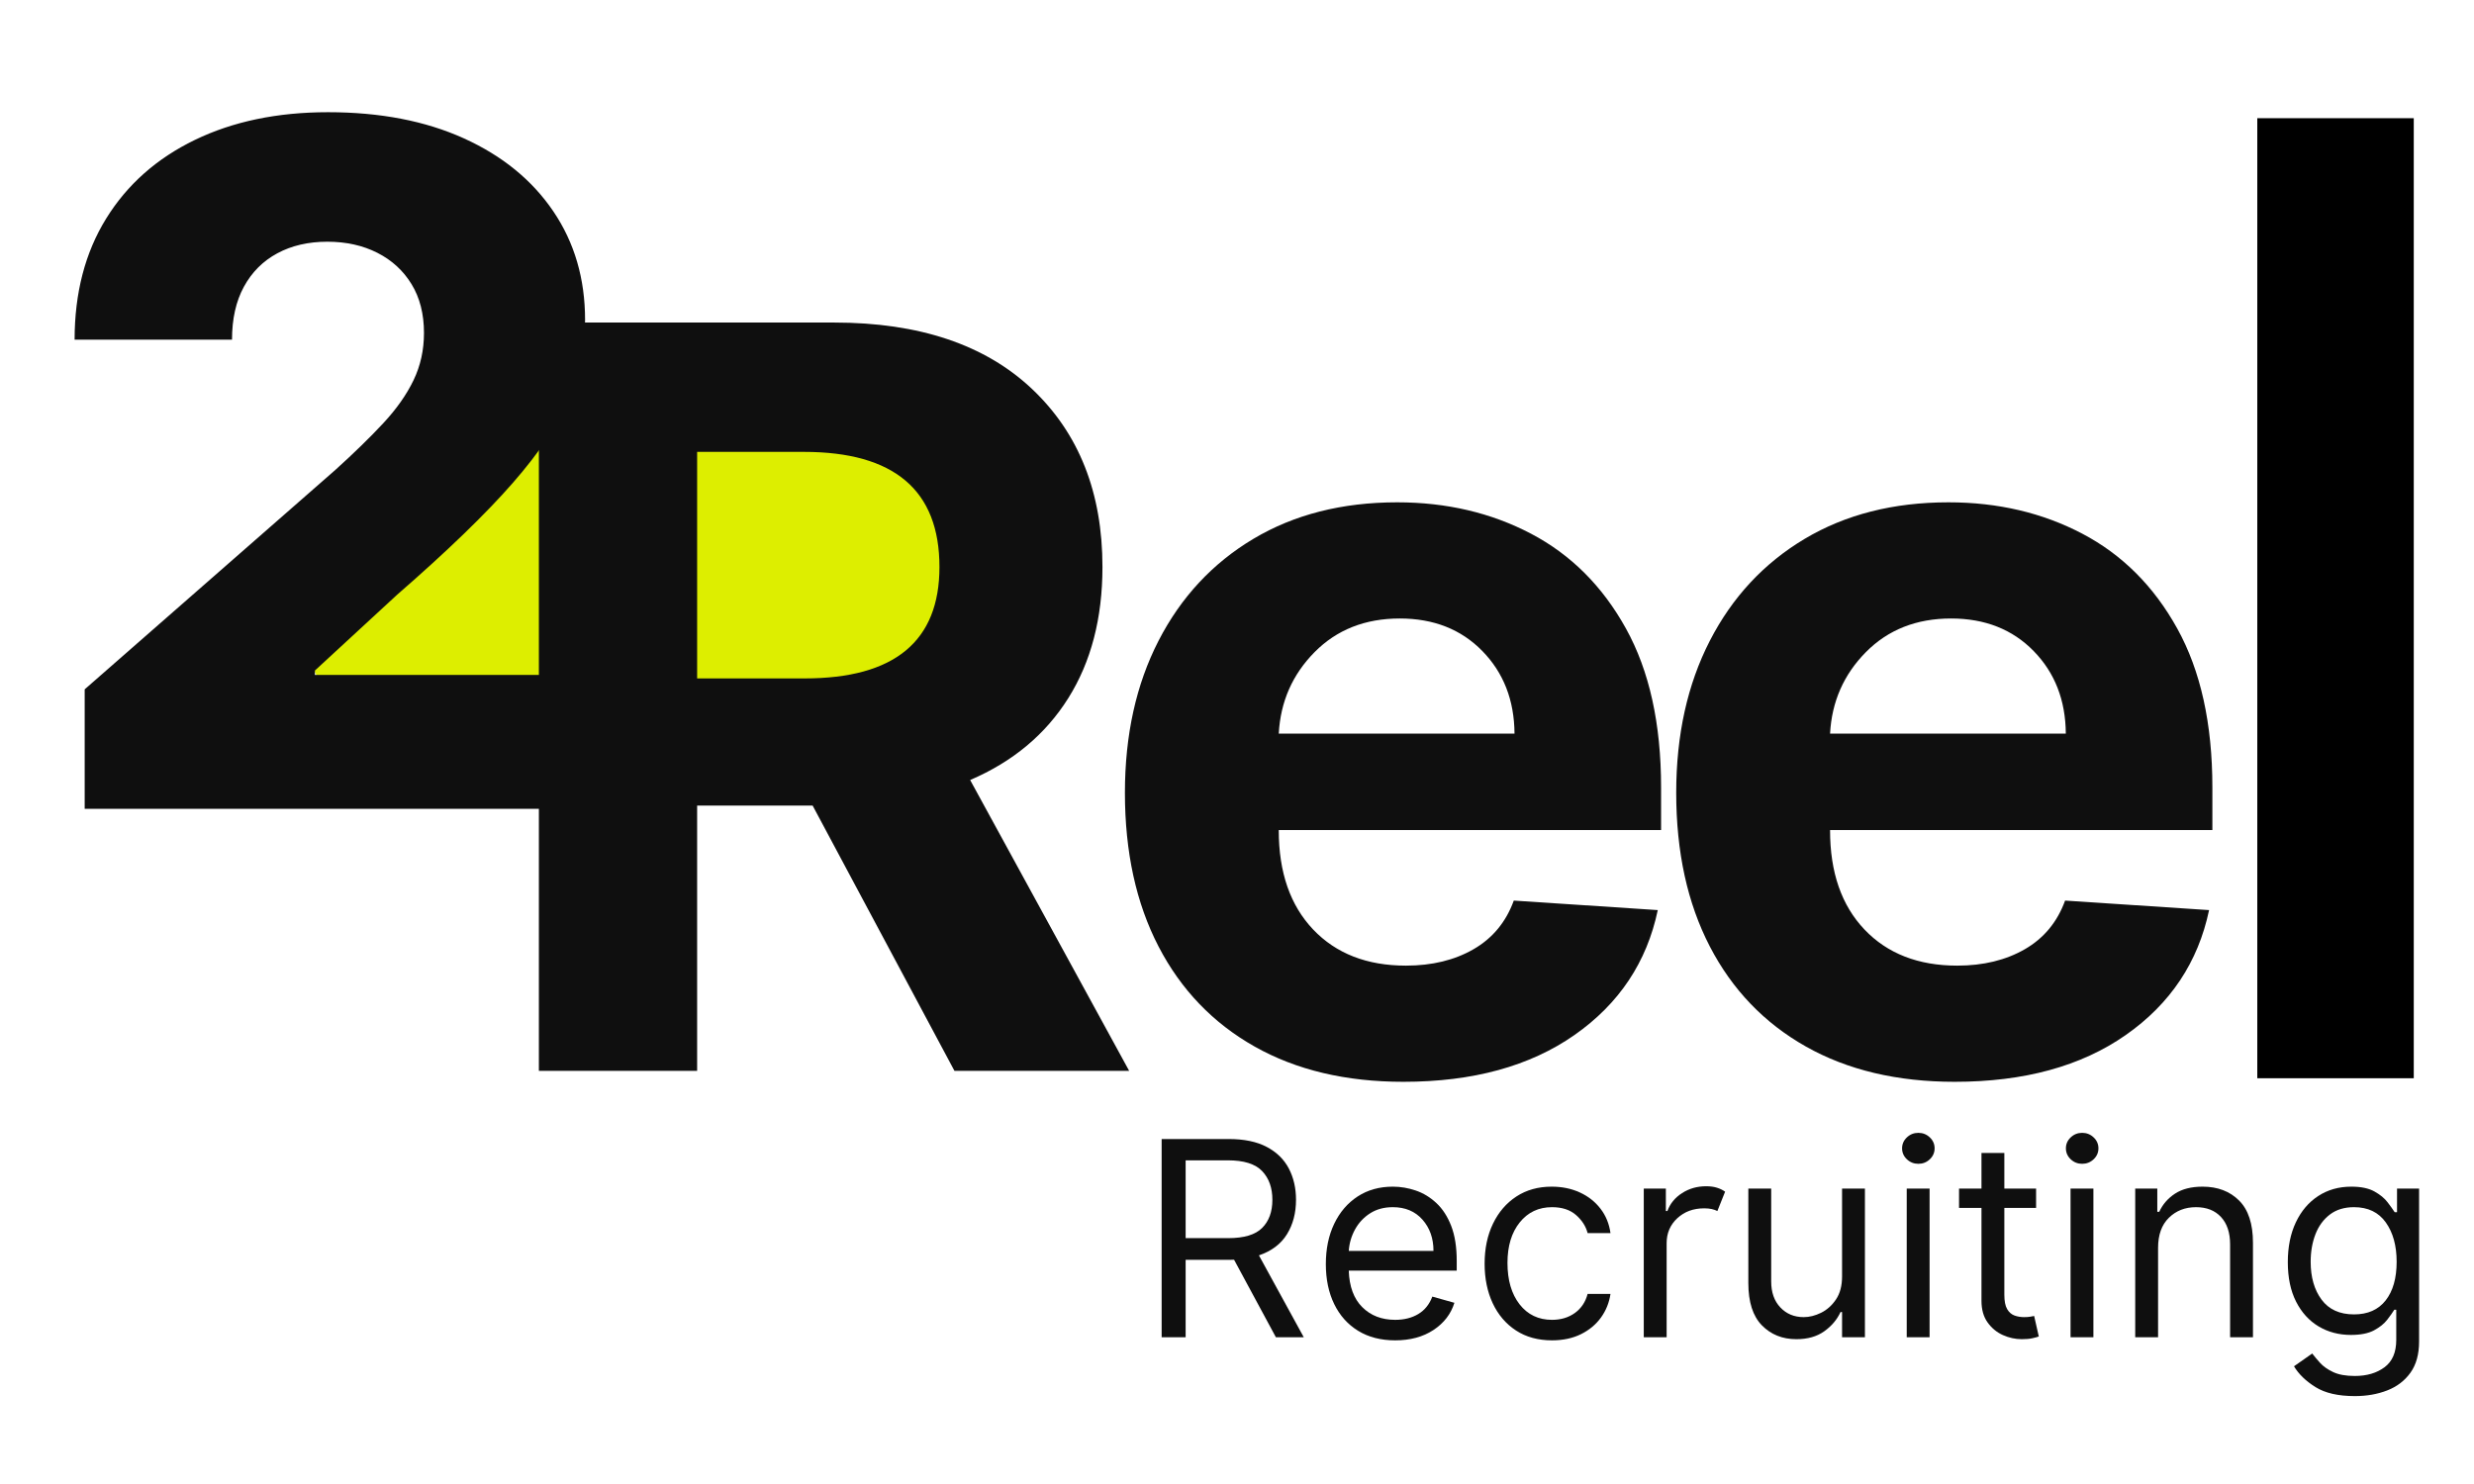
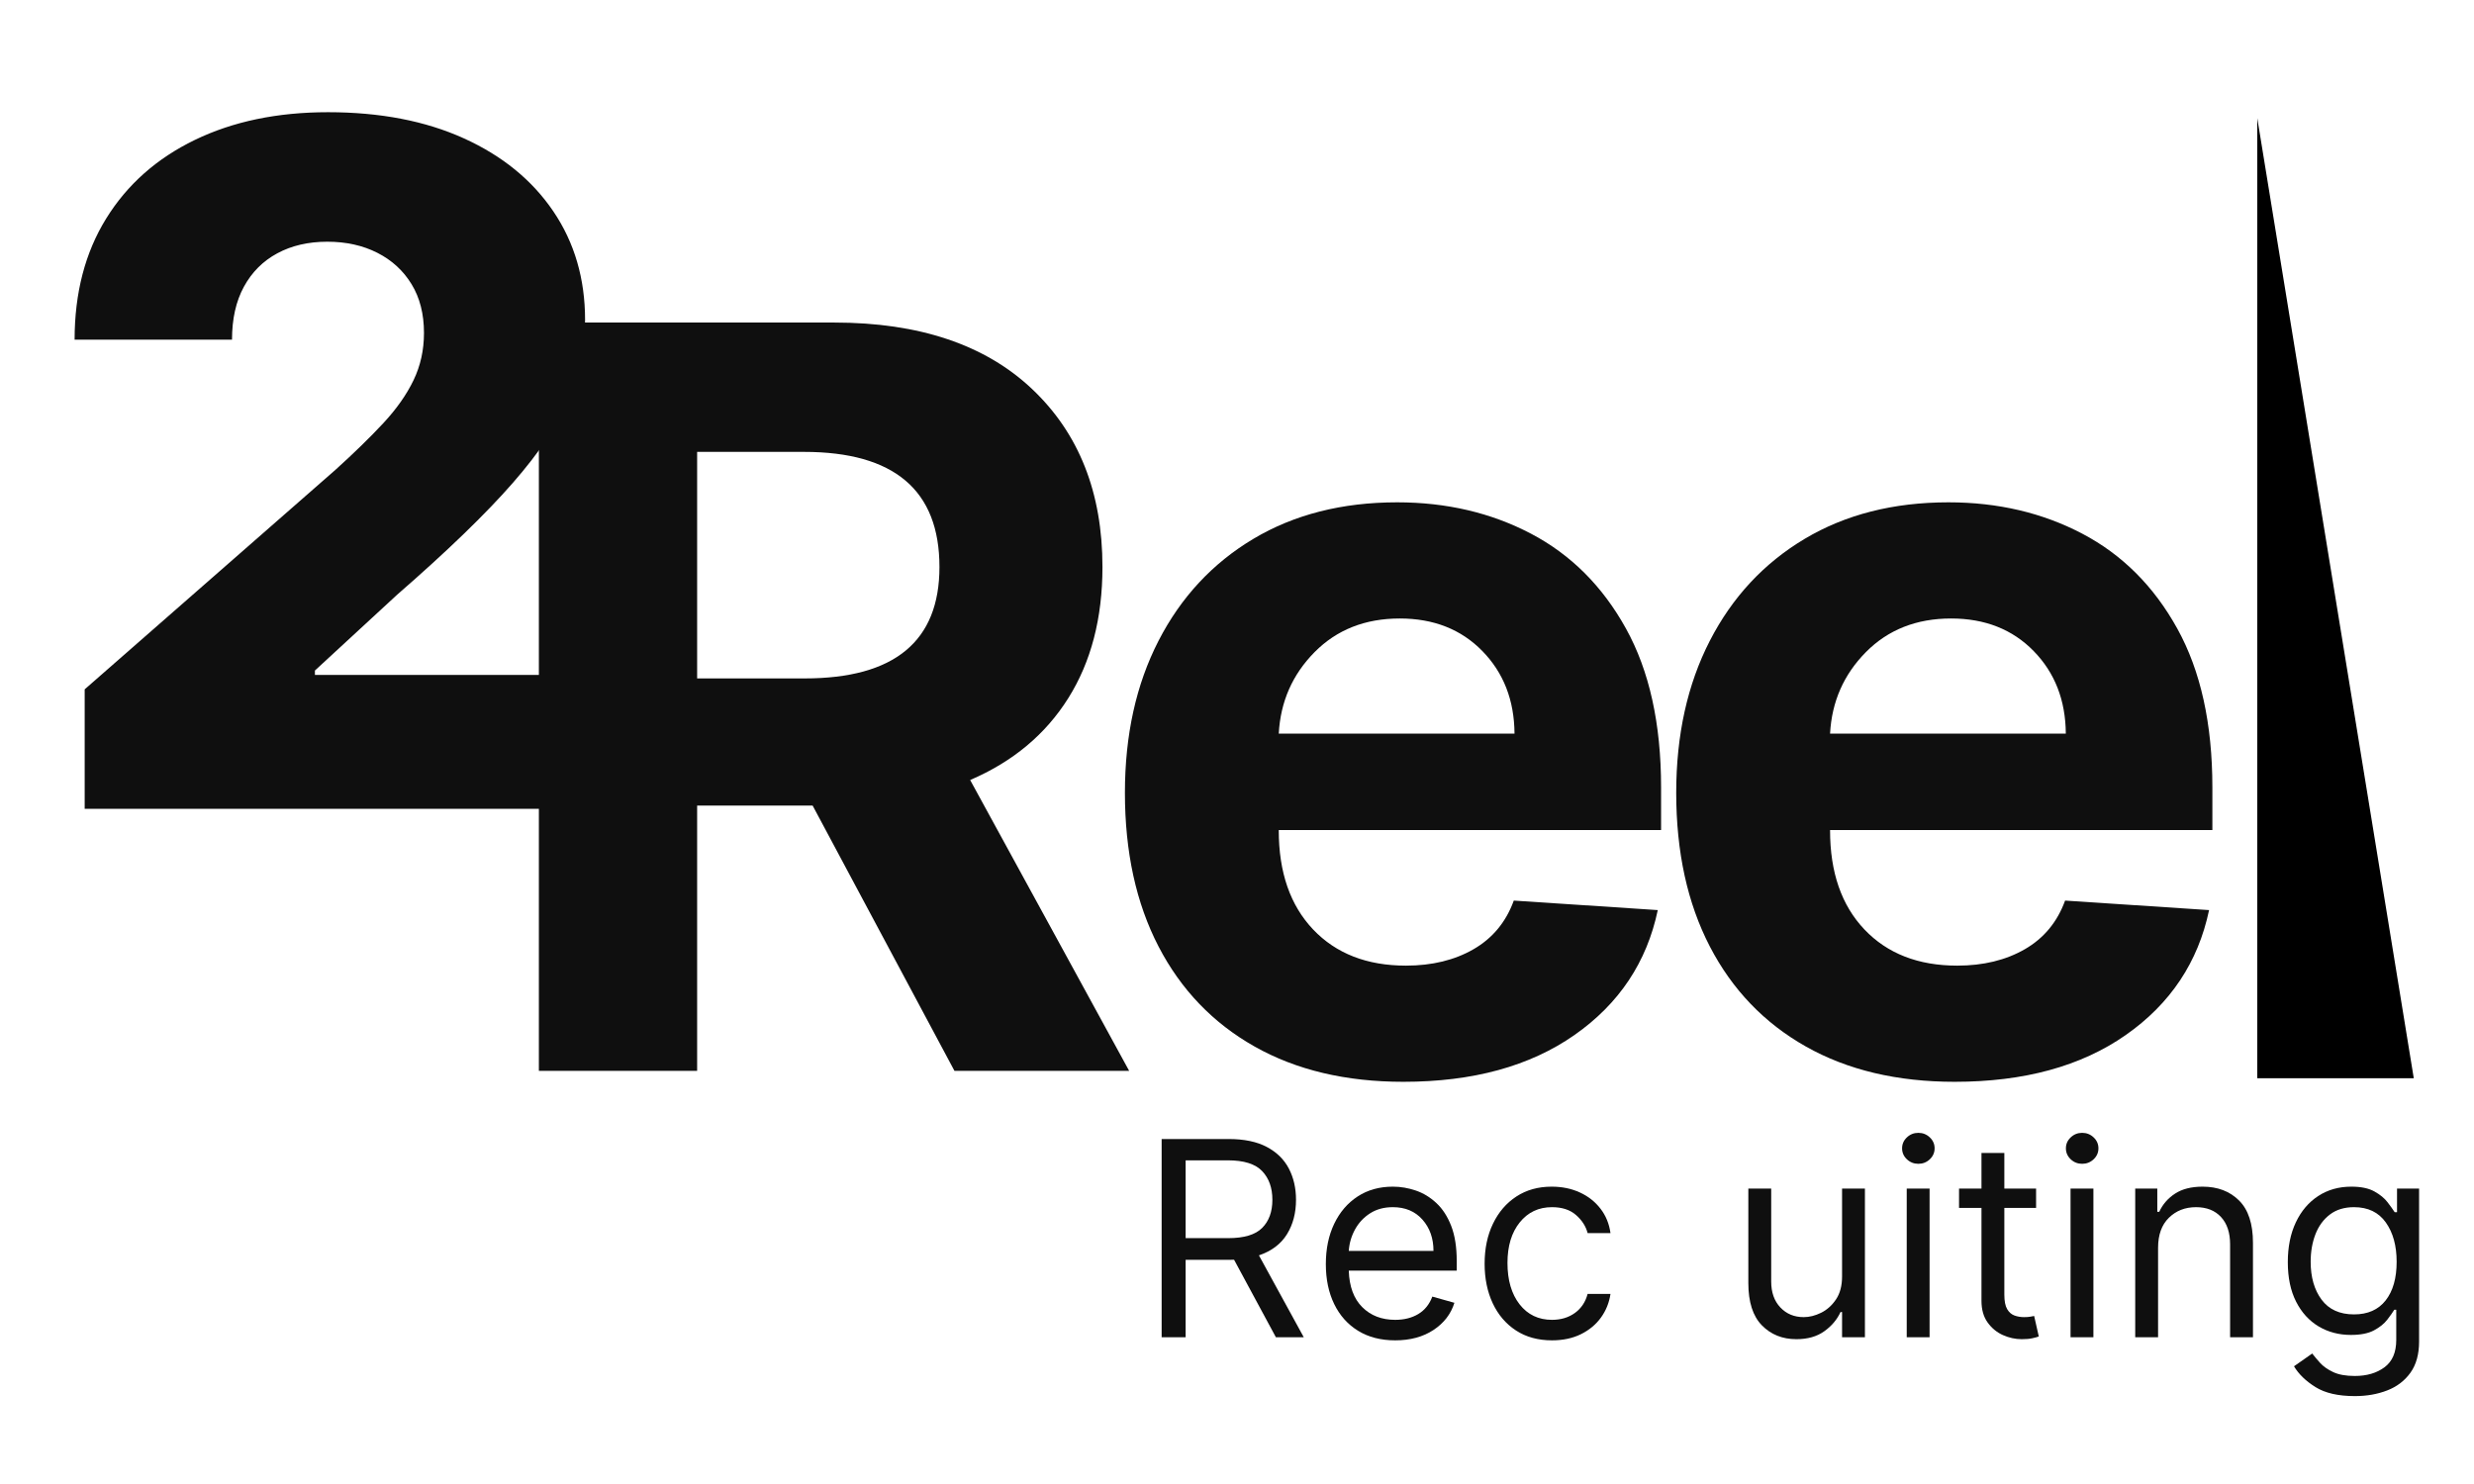
<svg xmlns="http://www.w3.org/2000/svg" height="1200" preserveAspectRatio="xMidYMid meet" version="1.0" viewBox="0 0 1500 900" width="2000" zoomAndPan="magnify">
  <defs>
    <g />
    <clipPath id="f93c1edb37">
      <path clip-rule="nonzero" d="M 180.684 260.02 L 386.297 260.02 L 386.297 465.633 L 180.684 465.633 Z M 180.684 260.02" />
    </clipPath>
    <clipPath id="51e4d6d38c">
      <path clip-rule="nonzero" d="M 283.492 260.02 C 226.711 260.02 180.684 306.047 180.684 362.824 C 180.684 419.605 226.711 465.633 283.492 465.633 C 340.27 465.633 386.297 419.605 386.297 362.824 C 386.297 306.047 340.27 260.02 283.492 260.02 Z M 283.492 260.02" />
    </clipPath>
    <clipPath id="ad85d56ddc">
-       <path clip-rule="nonzero" d="M 386.297 244.391 L 591.906 244.391 L 591.906 450 L 386.297 450 Z M 386.297 244.391" />
-     </clipPath>
+       </clipPath>
    <clipPath id="6d73c70d46">
      <path clip-rule="nonzero" d="M 489.102 244.391 C 432.324 244.391 386.297 290.418 386.297 347.195 C 386.297 403.973 432.324 450 489.102 450 C 545.879 450 591.906 403.973 591.906 347.195 C 591.906 290.418 545.879 244.391 489.102 244.391 Z M 489.102 244.391" />
    </clipPath>
    <clipPath id="1cb8c90d57">
      <path clip-rule="nonzero" d="M 1368.605 71.688 L 1463.48 71.688 L 1463.48 653.965 L 1368.605 653.965 Z M 1368.605 71.688" />
    </clipPath>
  </defs>
  <g clip-path="url(#f93c1edb37)">
    <g clip-path="url(#51e4d6d38c)">
-       <path d="M 180.684 260.02 L 386.297 260.02 L 386.297 465.633 L 180.684 465.633 Z M 180.684 260.02" fill="#ddee00" fill-opacity="1" fill-rule="nonzero" />
-     </g>
+       </g>
  </g>
  <g fill="#0f0f0f" fill-opacity="1">
    <g transform="translate(20.608, 490.501)">
      <g>
        <path d="M 30.734 0 L 30.734 -72.438 L 182.734 -205.531 C 194.129 -215.832 203.828 -225.289 211.828 -233.906 C 219.836 -242.52 225.941 -251.203 230.141 -259.953 C 234.348 -268.703 236.453 -278.234 236.453 -288.547 C 236.453 -300.078 233.941 -309.945 228.922 -318.156 C 223.91 -326.363 216.992 -332.707 208.172 -337.188 C 199.348 -341.664 189.238 -343.906 177.844 -343.906 C 166.312 -343.906 156.203 -341.562 147.516 -336.875 C 138.836 -332.195 132.094 -325.445 127.281 -316.625 C 122.469 -307.812 120.062 -297.098 120.062 -284.484 L 24.625 -284.484 C 24.625 -312.836 31 -337.32 43.75 -357.938 C 56.5 -378.562 74.438 -394.469 97.562 -405.656 C 120.695 -416.852 147.598 -422.453 178.266 -422.453 C 209.867 -422.453 237.336 -417.16 260.672 -406.578 C 284.004 -395.992 302.078 -381.238 314.891 -362.312 C 327.711 -343.383 334.125 -321.441 334.125 -296.484 C 334.125 -280.609 330.938 -264.867 324.562 -249.266 C 318.188 -233.672 306.758 -216.445 290.281 -197.594 C 273.801 -178.738 250.43 -156.148 220.172 -129.828 L 170.328 -83.844 L 170.328 -81.188 L 339.219 -81.188 L 339.219 0 Z M 30.734 0" />
      </g>
    </g>
  </g>
  <g clip-path="url(#ad85d56ddc)">
    <g clip-path="url(#6d73c70d46)">
      <path d="M 386.297 244.391 L 591.906 244.391 L 591.906 450 L 386.297 450 Z M 386.297 244.391" fill="#ddee00" fill-opacity="1" fill-rule="nonzero" />
    </g>
  </g>
  <g fill="#0f0f0f" fill-opacity="1">
    <g transform="translate(287.286, 649.441)">
      <g>
        <path d="M 39.438 0 L 39.438 -453.828 L 218.5 -453.828 C 270.051 -453.828 310.047 -440.383 338.484 -413.5 C 366.922 -386.613 381.141 -350.641 381.141 -305.578 C 381.141 -274.555 374.234 -248.039 360.422 -226.031 C 346.609 -204.02 326.773 -187.473 300.922 -176.391 L 397.328 0 L 291.406 0 L 205.422 -160.875 L 135.391 -160.875 L 135.391 0 Z M 135.391 -238 L 200.547 -238 C 255.055 -238 282.312 -260.523 282.312 -305.578 C 282.312 -352.117 254.91 -375.391 200.109 -375.391 L 135.391 -375.391 Z M 135.391 -238" />
      </g>
    </g>
  </g>
  <g fill="#0f0f0f" fill-opacity="1">
    <g transform="translate(658.104, 649.441)">
      <g>
        <path d="M 192.781 6.641 C 157.914 6.641 127.852 -0.484 102.594 -14.734 C 77.332 -28.992 57.906 -49.234 44.312 -75.453 C 30.727 -101.672 23.938 -132.734 23.938 -168.641 C 23.938 -203.648 30.727 -234.375 44.312 -260.812 C 57.906 -287.258 77.07 -307.867 101.812 -322.641 C 126.562 -337.41 155.629 -344.797 189.016 -344.797 C 219.004 -344.797 246.078 -338.441 270.234 -325.734 C 294.391 -313.035 313.555 -293.867 327.734 -268.234 C 341.922 -242.609 349.016 -210.516 349.016 -171.953 L 349.016 -146.031 L 117.219 -146.031 L 117.219 -145.812 C 117.219 -120.406 124.16 -100.383 138.047 -85.75 C 151.941 -71.125 170.707 -63.812 194.344 -63.812 C 210.145 -63.812 223.805 -67.133 235.328 -73.781 C 246.859 -80.438 254.988 -90.266 259.719 -103.266 L 347.016 -97.5 C 340.367 -65.883 323.523 -40.625 296.484 -21.719 C 269.453 -2.812 234.883 6.641 192.781 6.641 Z M 117.219 -204.531 L 260.156 -204.531 C 260.008 -224.77 253.508 -241.461 240.656 -254.609 C 227.801 -267.766 211.109 -274.344 190.578 -274.344 C 169.598 -274.344 152.383 -267.547 138.938 -253.953 C 125.5 -240.359 118.258 -223.883 117.219 -204.531 Z M 117.219 -204.531" />
      </g>
    </g>
  </g>
  <g fill="#0f0f0f" fill-opacity="1">
    <g transform="translate(992.359, 649.441)">
      <g>
        <path d="M 192.781 6.641 C 157.914 6.641 127.852 -0.484 102.594 -14.734 C 77.332 -28.992 57.906 -49.234 44.312 -75.453 C 30.727 -101.672 23.938 -132.734 23.938 -168.641 C 23.938 -203.648 30.727 -234.375 44.312 -260.812 C 57.906 -287.258 77.07 -307.867 101.812 -322.641 C 126.562 -337.41 155.629 -344.797 189.016 -344.797 C 219.004 -344.797 246.078 -338.441 270.234 -325.734 C 294.391 -313.035 313.555 -293.867 327.734 -268.234 C 341.922 -242.609 349.016 -210.516 349.016 -171.953 L 349.016 -146.031 L 117.219 -146.031 L 117.219 -145.812 C 117.219 -120.406 124.16 -100.383 138.047 -85.75 C 151.941 -71.125 170.707 -63.812 194.344 -63.812 C 210.145 -63.812 223.805 -67.133 235.328 -73.781 C 246.859 -80.438 254.988 -90.266 259.719 -103.266 L 347.016 -97.5 C 340.367 -65.883 323.523 -40.625 296.484 -21.719 C 269.453 -2.812 234.883 6.641 192.781 6.641 Z M 117.219 -204.531 L 260.156 -204.531 C 260.008 -224.77 253.508 -241.461 240.656 -254.609 C 227.801 -267.766 211.109 -274.344 190.578 -274.344 C 169.598 -274.344 152.383 -267.547 138.938 -253.953 C 125.5 -240.359 118.258 -223.883 117.219 -204.531 Z M 117.219 -204.531" />
      </g>
    </g>
  </g>
  <g clip-path="url(#1cb8c90d57)">
-     <path d="M 1368.605 71.688 L 1463.48 71.688 L 1463.48 653.906 L 1368.605 653.906 Z M 1368.605 71.688" fill="#000000" fill-opacity="1" fill-rule="nonzero" />
+     <path d="M 1368.605 71.688 L 1463.48 653.906 L 1368.605 653.906 Z M 1368.605 71.688" fill="#000000" fill-opacity="1" fill-rule="nonzero" />
  </g>
  <g fill="#0f0f0f" fill-opacity="1">
    <g transform="translate(689.749, 811.001)">
      <g>
        <path d="M 14.562 0 L 14.562 -120.219 L 55.172 -120.219 C 64.566 -120.219 72.273 -118.617 78.297 -115.422 C 84.328 -112.234 88.789 -107.863 91.688 -102.312 C 94.582 -96.758 96.031 -90.441 96.031 -83.359 C 96.031 -75.367 94.203 -68.41 90.547 -62.484 C 86.891 -56.555 81.223 -52.281 73.547 -49.656 L 100.734 0 L 83.828 0 L 58.469 -47.016 C 57.488 -46.973 56.469 -46.953 55.406 -46.953 L 29.109 -46.953 L 29.109 0 Z M 29.109 -60.109 L 54.938 -60.109 C 64.562 -60.109 71.426 -62.18 75.531 -66.328 C 79.645 -70.473 81.703 -76.148 81.703 -83.359 C 81.703 -90.598 79.641 -96.395 75.516 -100.75 C 71.391 -105.113 64.453 -107.297 54.703 -107.297 L 29.109 -107.297 Z M 29.109 -60.109" />
      </g>
    </g>
  </g>
  <g fill="#0f0f0f" fill-opacity="1">
    <g transform="translate(795.41, 811.001)">
      <g>
        <path d="M 50.484 1.875 C 41.797 1.875 34.312 -0.051 28.031 -3.906 C 21.75 -7.758 16.914 -13.16 13.531 -20.109 C 10.145 -27.055 8.453 -35.145 8.453 -44.375 C 8.453 -53.613 10.145 -61.766 13.531 -68.828 C 16.914 -75.891 21.648 -81.406 27.734 -85.375 C 33.816 -89.344 40.93 -91.328 49.078 -91.328 C 53.766 -91.328 58.398 -90.547 62.984 -88.984 C 67.566 -87.422 71.734 -84.883 75.484 -81.375 C 79.242 -77.875 82.238 -73.25 84.469 -67.5 C 86.695 -61.75 87.812 -54.664 87.812 -46.25 L 87.812 -40.391 L 22.359 -40.391 C 22.672 -30.754 25.398 -23.375 30.547 -18.25 C 35.691 -13.125 42.336 -10.562 50.484 -10.562 C 55.922 -10.562 60.594 -11.734 64.5 -14.078 C 68.414 -16.43 71.254 -19.957 73.016 -24.656 L 86.406 -20.891 C 84.289 -14.086 80.062 -8.594 73.719 -4.406 C 67.383 -0.219 59.641 1.875 50.484 1.875 Z M 22.359 -52.359 L 73.719 -52.359 C 73.719 -59.992 71.488 -66.32 67.031 -71.344 C 62.57 -76.375 56.586 -78.891 49.078 -78.891 C 43.785 -78.891 39.203 -77.656 35.328 -75.188 C 31.461 -72.727 28.41 -69.473 26.172 -65.422 C 23.941 -61.367 22.672 -57.016 22.359 -52.359 Z M 22.359 -52.359" />
      </g>
    </g>
  </g>
  <g fill="#0f0f0f" fill-opacity="1">
    <g transform="translate(891.679, 811.001)">
      <g>
        <path d="M 49.312 1.875 C 40.852 1.875 33.57 -0.117 27.469 -4.109 C 21.363 -8.098 16.664 -13.594 13.375 -20.594 C 10.094 -27.602 8.453 -35.609 8.453 -44.609 C 8.453 -53.766 10.145 -61.852 13.531 -68.875 C 16.914 -75.906 21.648 -81.406 27.734 -85.375 C 33.816 -89.344 40.93 -91.328 49.078 -91.328 C 55.41 -91.328 61.117 -90.156 66.203 -87.812 C 71.297 -85.469 75.469 -82.18 78.719 -77.953 C 81.969 -73.723 83.984 -68.789 84.766 -63.156 L 70.906 -63.156 C 69.852 -67.27 67.516 -70.922 63.891 -74.109 C 60.273 -77.297 55.414 -78.891 49.312 -78.891 C 41.207 -78.891 34.68 -75.805 29.734 -69.641 C 24.785 -63.484 22.312 -55.297 22.312 -45.078 C 22.312 -34.629 24.754 -26.266 29.641 -19.984 C 34.535 -13.703 41.094 -10.562 49.312 -10.562 C 54.707 -10.562 59.332 -11.953 63.188 -14.734 C 67.039 -17.516 69.613 -21.367 70.906 -26.297 L 84.766 -26.297 C 83.984 -20.973 82.055 -16.188 78.984 -11.938 C 75.91 -7.695 71.859 -4.332 66.828 -1.844 C 61.797 0.633 55.957 1.875 49.312 1.875 Z M 49.312 1.875" />
      </g>
    </g>
  </g>
  <g fill="#0f0f0f" fill-opacity="1">
    <g transform="translate(983.957, 811.001)">
      <g>
-         <path d="M 12.672 0 L 12.672 -90.156 L 26.062 -90.156 L 26.062 -76.547 L 27 -76.547 C 28.602 -81.004 31.555 -84.625 35.859 -87.406 C 40.172 -90.188 45.047 -91.578 50.484 -91.578 C 52.984 -91.578 55.172 -91.281 57.047 -90.688 C 58.93 -90.102 60.578 -89.301 61.984 -88.281 L 57.297 -76.547 C 56.316 -77.055 55.172 -77.457 53.859 -77.75 C 52.547 -78.039 51.031 -78.188 49.312 -78.188 C 42.738 -78.188 37.297 -76.18 32.984 -72.172 C 28.68 -68.16 26.531 -63.125 26.531 -57.062 L 26.531 0 Z M 12.672 0" />
-       </g>
+         </g>
    </g>
  </g>
  <g fill="#0f0f0f" fill-opacity="1">
    <g transform="translate(1047.354, 811.001)">
      <g>
        <path d="M 69.5 -36.859 L 69.5 -90.156 L 83.359 -90.156 L 83.359 0 L 69.5 0 L 69.5 -15.266 L 68.562 -15.266 C 66.445 -10.68 63.156 -6.797 58.688 -3.609 C 54.227 -0.422 48.598 1.172 41.797 1.172 C 33.336 1.172 26.367 -1.625 20.891 -7.219 C 15.41 -12.812 12.672 -21.363 12.672 -32.875 L 12.672 -90.156 L 26.531 -90.156 L 26.531 -33.812 C 26.531 -27.238 28.379 -21.992 32.078 -18.078 C 35.773 -14.16 40.5 -12.203 46.25 -12.203 C 49.695 -12.203 53.207 -13.082 56.781 -14.844 C 60.363 -16.613 63.379 -19.316 65.828 -22.953 C 68.273 -26.586 69.5 -31.223 69.5 -36.859 Z M 69.5 -36.859" />
      </g>
    </g>
  </g>
  <g fill="#0f0f0f" fill-opacity="1">
    <g transform="translate(1143.388, 811.001)">
      <g>
        <path d="M 12.672 0 L 12.672 -90.156 L 26.531 -90.156 L 26.531 0 Z M 19.719 -105.188 C 17.02 -105.188 14.703 -106.102 12.766 -107.938 C 10.828 -109.781 9.859 -111.992 9.859 -114.578 C 9.859 -117.16 10.828 -119.367 12.766 -121.203 C 14.703 -123.047 17.02 -123.969 19.719 -123.969 C 22.414 -123.969 24.734 -123.047 26.672 -121.203 C 28.609 -119.367 29.578 -117.16 29.578 -114.578 C 29.578 -111.992 28.609 -109.781 26.672 -107.938 C 24.734 -106.102 22.414 -105.188 19.719 -105.188 Z M 19.719 -105.188" />
      </g>
    </g>
  </g>
  <g fill="#0f0f0f" fill-opacity="1">
    <g transform="translate(1182.6, 811.001)">
      <g>
        <path d="M 51.891 -90.156 L 51.891 -78.422 L 32.641 -78.422 L 32.641 -25.828 C 32.641 -21.91 33.211 -18.984 34.359 -17.047 C 35.516 -15.109 37.004 -13.816 38.828 -13.172 C 40.648 -12.523 42.578 -12.203 44.609 -12.203 C 46.141 -12.203 47.391 -12.289 48.359 -12.469 C 49.336 -12.645 50.125 -12.789 50.719 -12.906 L 53.531 -0.469 C 52.594 -0.113 51.281 0.242 49.594 0.609 C 47.914 0.984 45.785 1.172 43.203 1.172 C 39.285 1.172 35.457 0.332 31.719 -1.344 C 27.988 -3.031 24.898 -5.594 22.453 -9.031 C 20.004 -12.477 18.781 -16.828 18.781 -22.078 L 18.781 -78.422 L 5.172 -78.422 L 5.172 -90.156 L 18.781 -90.156 L 18.781 -111.766 L 32.641 -111.766 L 32.641 -90.156 Z M 51.891 -90.156" />
      </g>
    </g>
  </g>
  <g fill="#0f0f0f" fill-opacity="1">
    <g transform="translate(1242.71, 811.001)">
      <g>
        <path d="M 12.672 0 L 12.672 -90.156 L 26.531 -90.156 L 26.531 0 Z M 19.719 -105.188 C 17.02 -105.188 14.703 -106.102 12.766 -107.938 C 10.828 -109.781 9.859 -111.992 9.859 -114.578 C 9.859 -117.16 10.828 -119.367 12.766 -121.203 C 14.703 -123.047 17.02 -123.969 19.719 -123.969 C 22.414 -123.969 24.734 -123.047 26.672 -121.203 C 28.609 -119.367 29.578 -117.16 29.578 -114.578 C 29.578 -111.992 28.609 -109.781 26.672 -107.938 C 24.734 -106.102 22.414 -105.188 19.719 -105.188 Z M 19.719 -105.188" />
      </g>
    </g>
  </g>
  <g fill="#0f0f0f" fill-opacity="1">
    <g transform="translate(1281.922, 811.001)">
      <g>
        <path d="M 26.531 -54.234 L 26.531 0 L 12.672 0 L 12.672 -90.156 L 26.062 -90.156 L 26.062 -76.078 L 27.234 -76.078 C 29.348 -80.648 32.555 -84.332 36.859 -87.125 C 41.16 -89.926 46.719 -91.328 53.531 -91.328 C 62.645 -91.328 70.008 -88.531 75.625 -82.938 C 81.25 -77.344 84.062 -68.797 84.062 -57.297 L 84.062 0 L 70.203 0 L 70.203 -56.344 C 70.203 -63.426 68.363 -68.953 64.688 -72.922 C 61.008 -76.898 55.961 -78.891 49.547 -78.891 C 42.93 -78.891 37.441 -76.742 33.078 -72.453 C 28.711 -68.172 26.531 -62.098 26.531 -54.234 Z M 26.531 -54.234" />
      </g>
    </g>
  </g>
  <g fill="#0f0f0f" fill-opacity="1">
    <g transform="translate(1378.66, 811.001)">
      <g>
        <path d="M 49.078 35.688 C 39.016 35.688 31.055 33.859 25.203 30.203 C 19.359 26.547 15.023 22.348 12.203 17.609 L 23.25 9.859 C 24.5 11.504 26.082 13.391 28 15.516 C 29.914 17.648 32.547 19.508 35.891 21.094 C 39.234 22.688 43.629 23.484 49.078 23.484 C 56.348 23.484 62.352 21.719 67.094 18.188 C 71.832 14.664 74.203 9.148 74.203 1.641 L 74.203 -16.672 L 73.016 -16.672 C 72.004 -15.023 70.566 -13 68.703 -10.594 C 66.848 -8.188 64.188 -6.051 60.719 -4.188 C 57.258 -2.332 52.594 -1.406 46.719 -1.406 C 39.445 -1.406 32.922 -3.125 27.141 -6.562 C 21.367 -10.008 16.812 -15.02 13.469 -21.594 C 10.125 -28.176 8.453 -36.16 8.453 -45.547 C 8.453 -54.785 10.078 -62.836 13.328 -69.703 C 16.578 -76.566 21.098 -81.883 26.891 -85.656 C 32.68 -89.438 39.367 -91.328 46.953 -91.328 C 52.828 -91.328 57.492 -90.359 60.953 -88.422 C 64.422 -86.492 67.082 -84.305 68.938 -81.859 C 70.801 -79.41 72.238 -77.406 73.25 -75.844 L 74.672 -75.844 L 74.672 -90.156 L 88.047 -90.156 L 88.047 2.578 C 88.047 10.328 86.297 16.641 82.797 21.516 C 79.297 26.391 74.598 29.969 68.703 32.25 C 62.816 34.539 56.273 35.688 49.078 35.688 Z M 48.609 -13.859 C 56.941 -13.859 63.328 -16.68 67.766 -22.328 C 72.211 -27.984 74.438 -35.801 74.438 -45.781 C 74.438 -55.531 72.242 -63.484 67.859 -69.641 C 63.473 -75.805 57.055 -78.891 48.609 -78.891 C 42.734 -78.891 37.848 -77.398 33.953 -74.422 C 30.055 -71.453 27.141 -67.461 25.203 -62.453 C 23.273 -57.441 22.312 -51.883 22.312 -45.781 C 22.312 -36.395 24.52 -28.727 28.938 -22.781 C 33.363 -16.832 39.922 -13.859 48.609 -13.859 Z M 48.609 -13.859" />
      </g>
    </g>
  </g>
</svg>